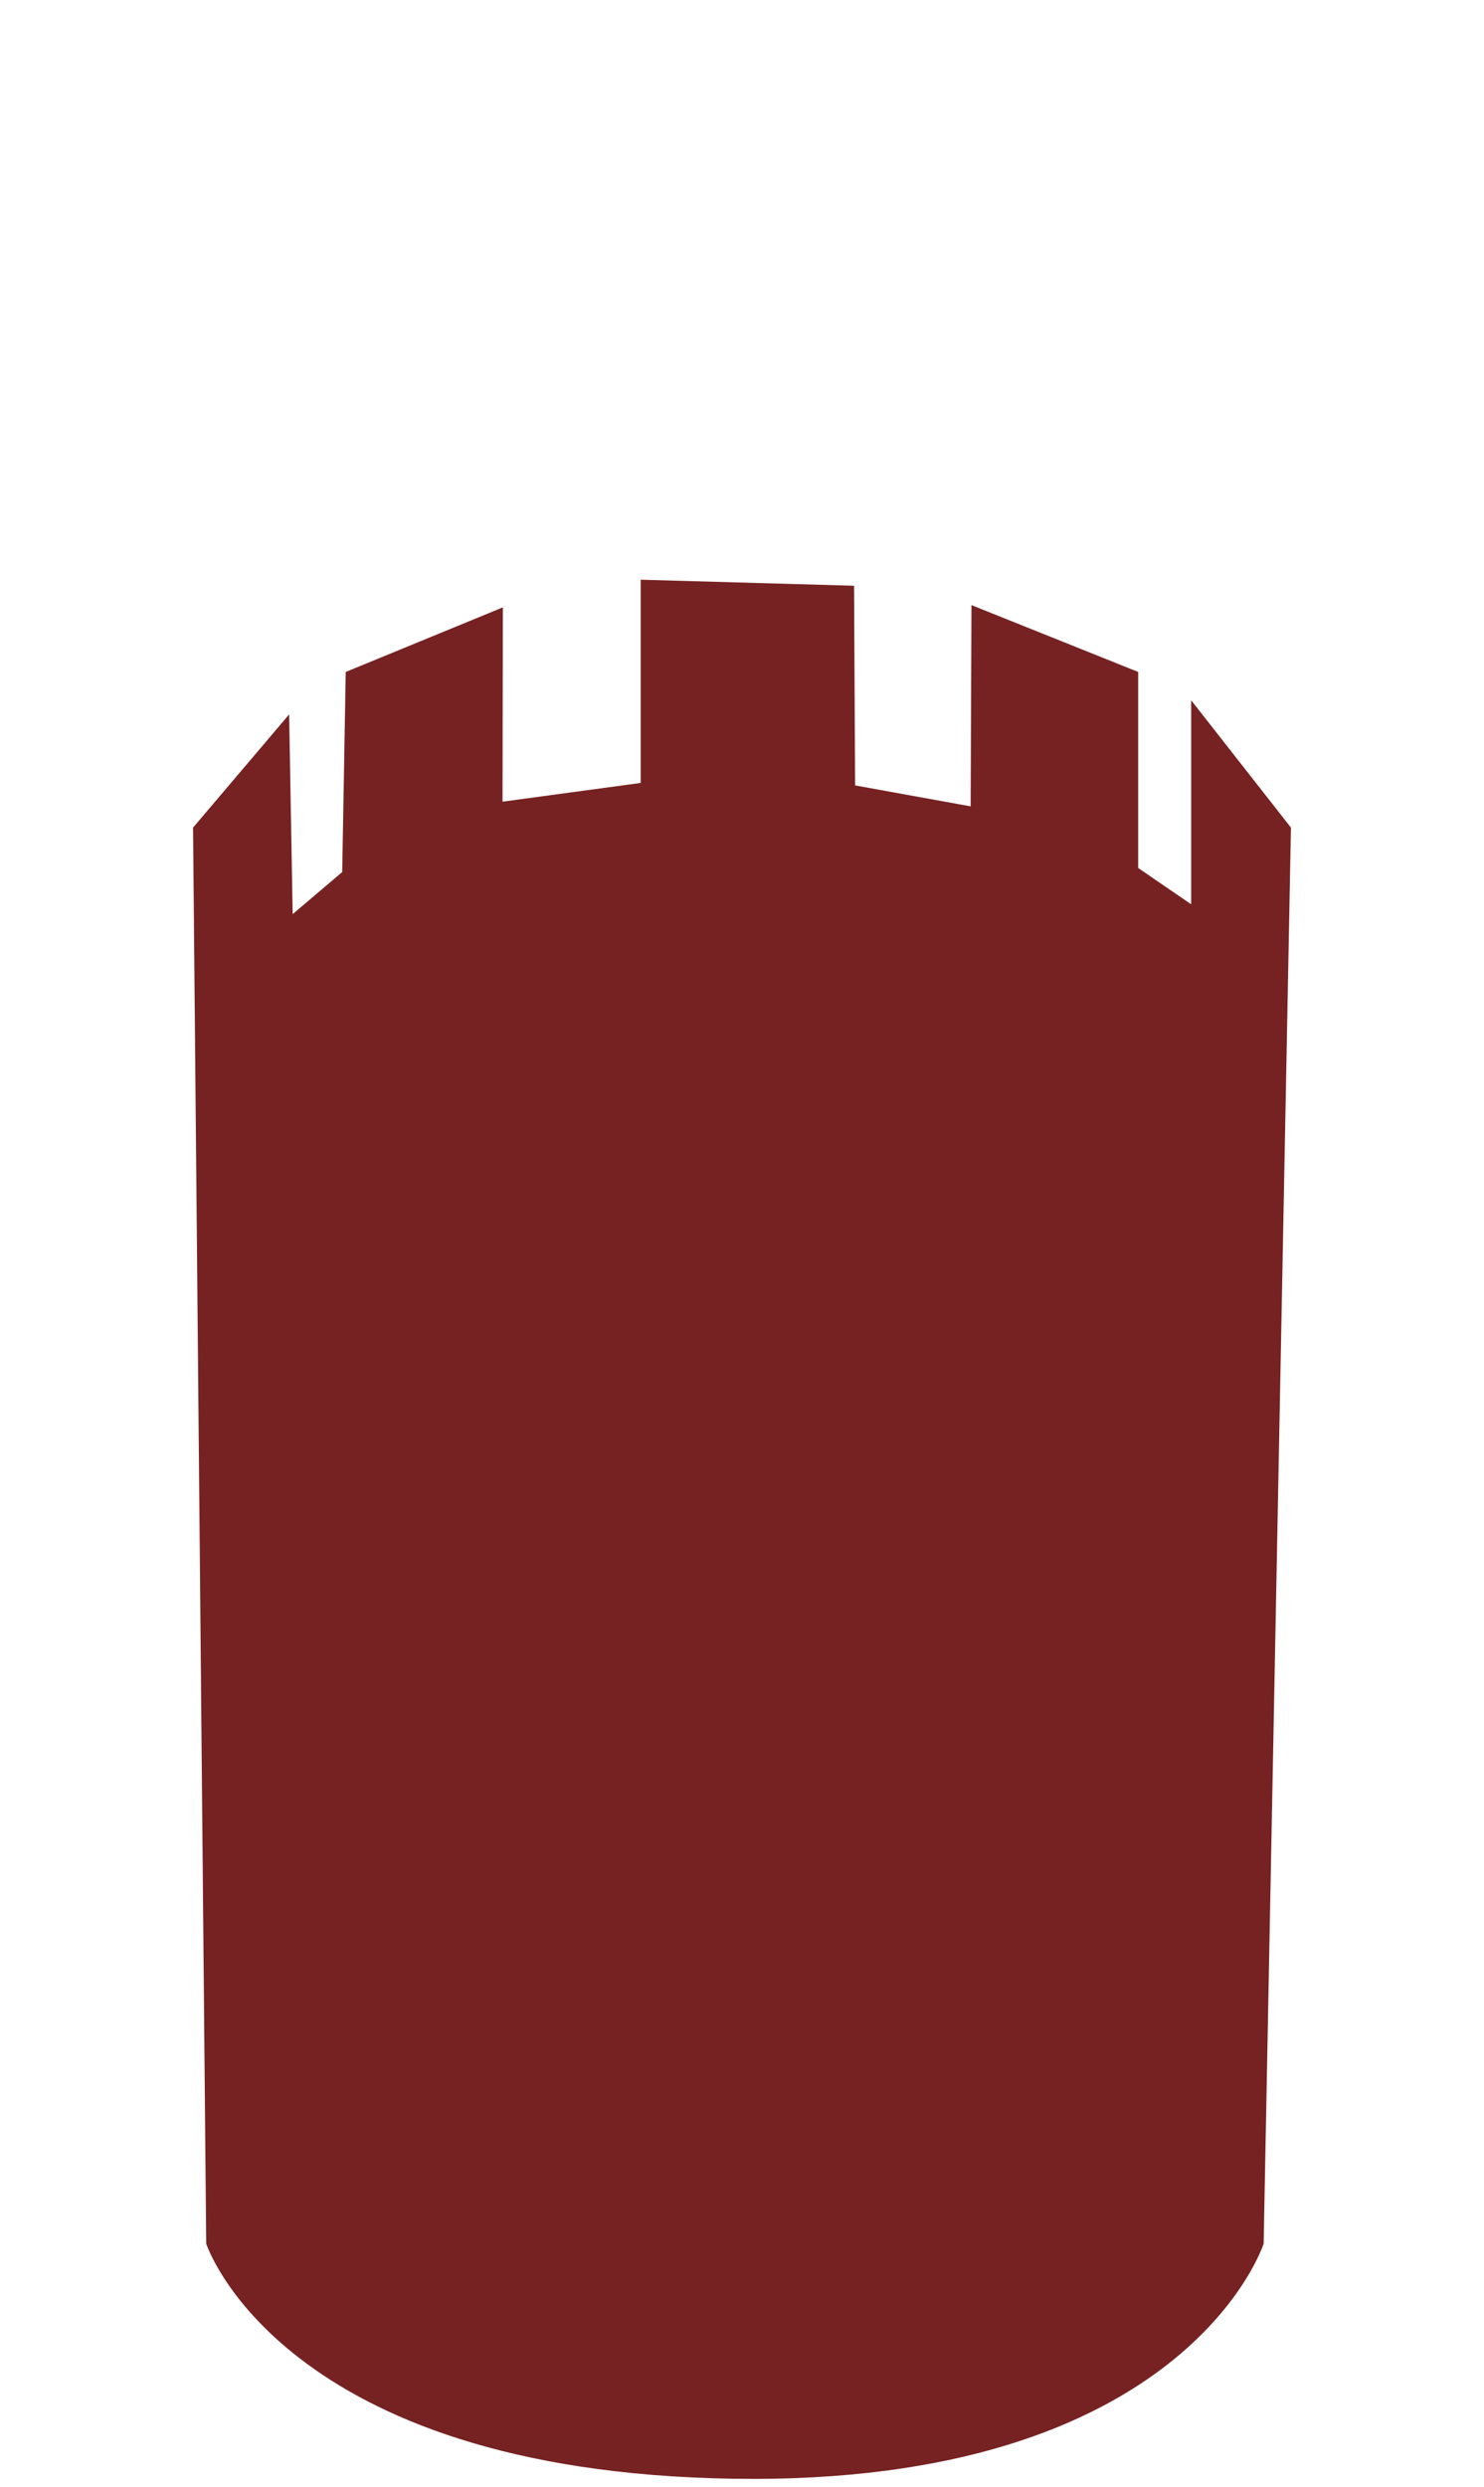
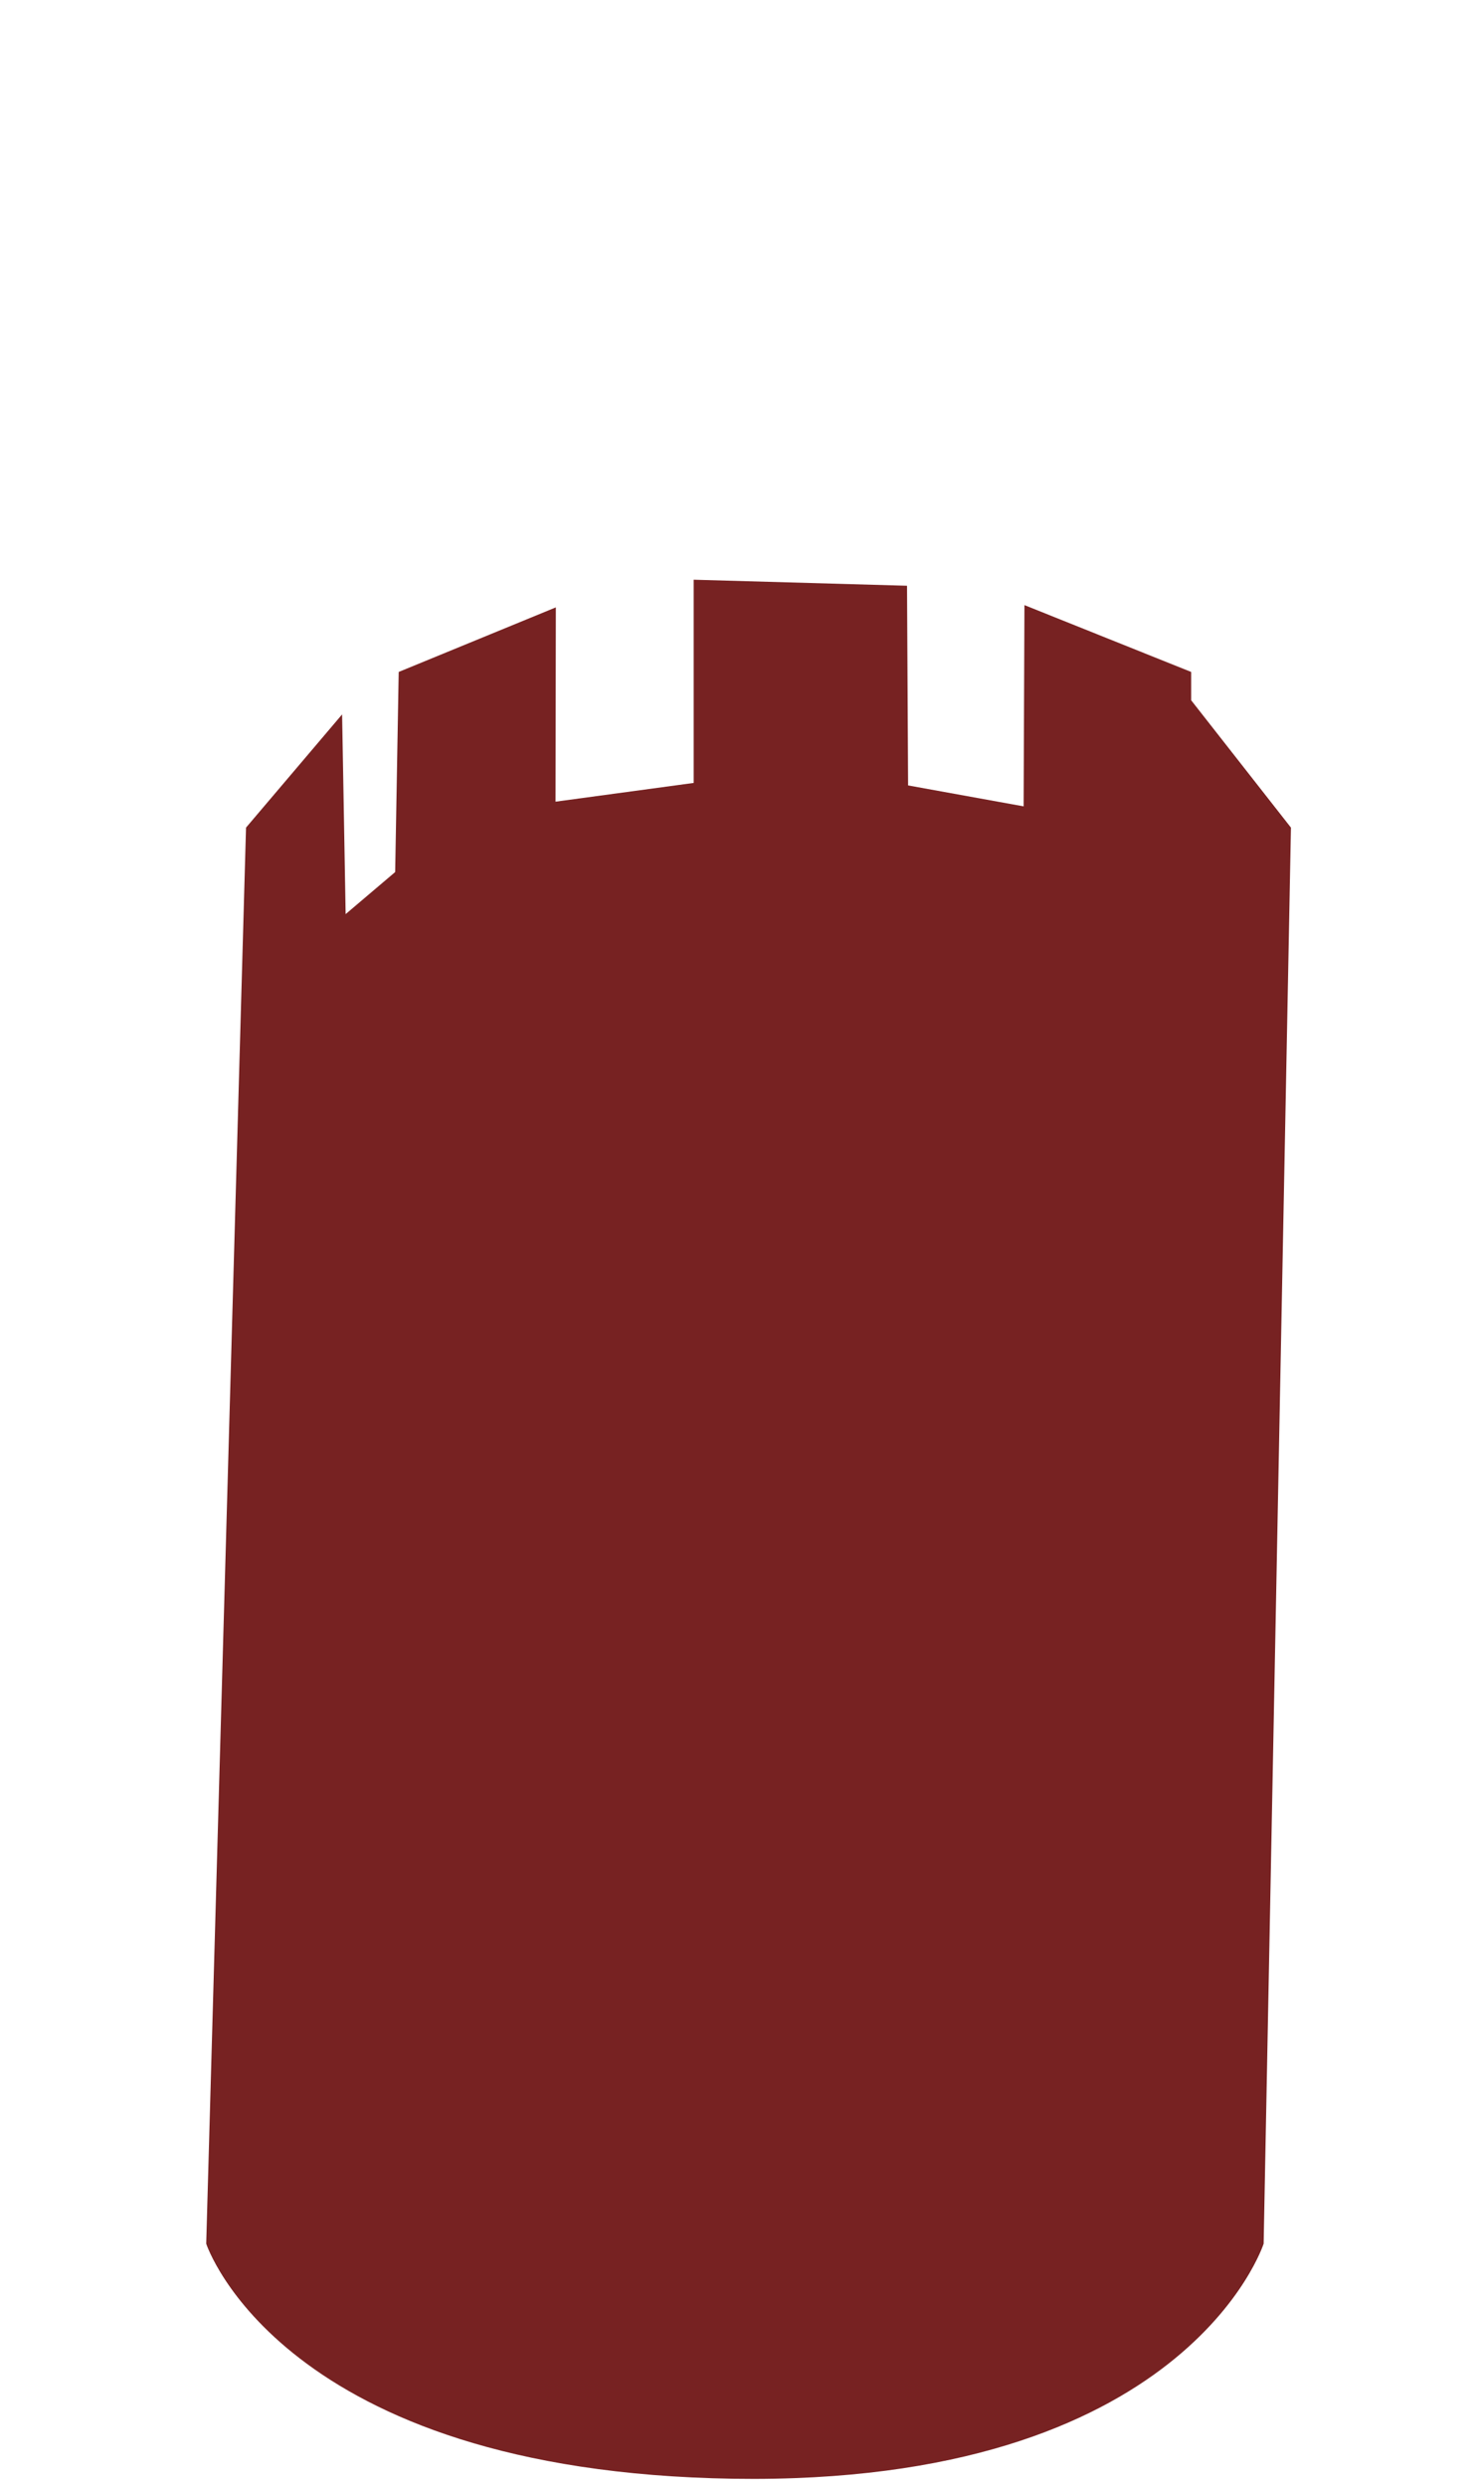
<svg xmlns="http://www.w3.org/2000/svg" version="1.1" id="Calque_1" x="0px" y="0px" width="104.882px" height="175.748px" viewBox="0 0 104.882 175.748" enable-background="new 0 0 104.882 175.748" xml:space="preserve">
-   <path fill="#772222" d="M14.574,158.548c0,0,5.25,16.109,37.25,16.609s37.484-16.609,37.484-16.609l1.93-100.066l-7.053-9v14.417  l-3.744-2.563V47.482l-11.783-4.723l-0.057,14.221l-8.166-1.48l-0.074-14.109l-15.08-0.427v14.361l-9.764,1.324l0.023-13.73  l-11.105,4.563l-0.25,14.14l-3.5,2.973l-0.25-14.113l-6.791,8L14.574,158.548z" />
+   <path fill="#772222" d="M14.574,158.548c0,0,5.25,16.109,37.25,16.609s37.484-16.609,37.484-16.609l1.93-100.066l-7.053-9v14.417  V47.482l-11.783-4.723l-0.057,14.221l-8.166-1.48l-0.074-14.109l-15.08-0.427v14.361l-9.764,1.324l0.023-13.73  l-11.105,4.563l-0.25,14.14l-3.5,2.973l-0.25-14.113l-6.791,8L14.574,158.548z" />
</svg>